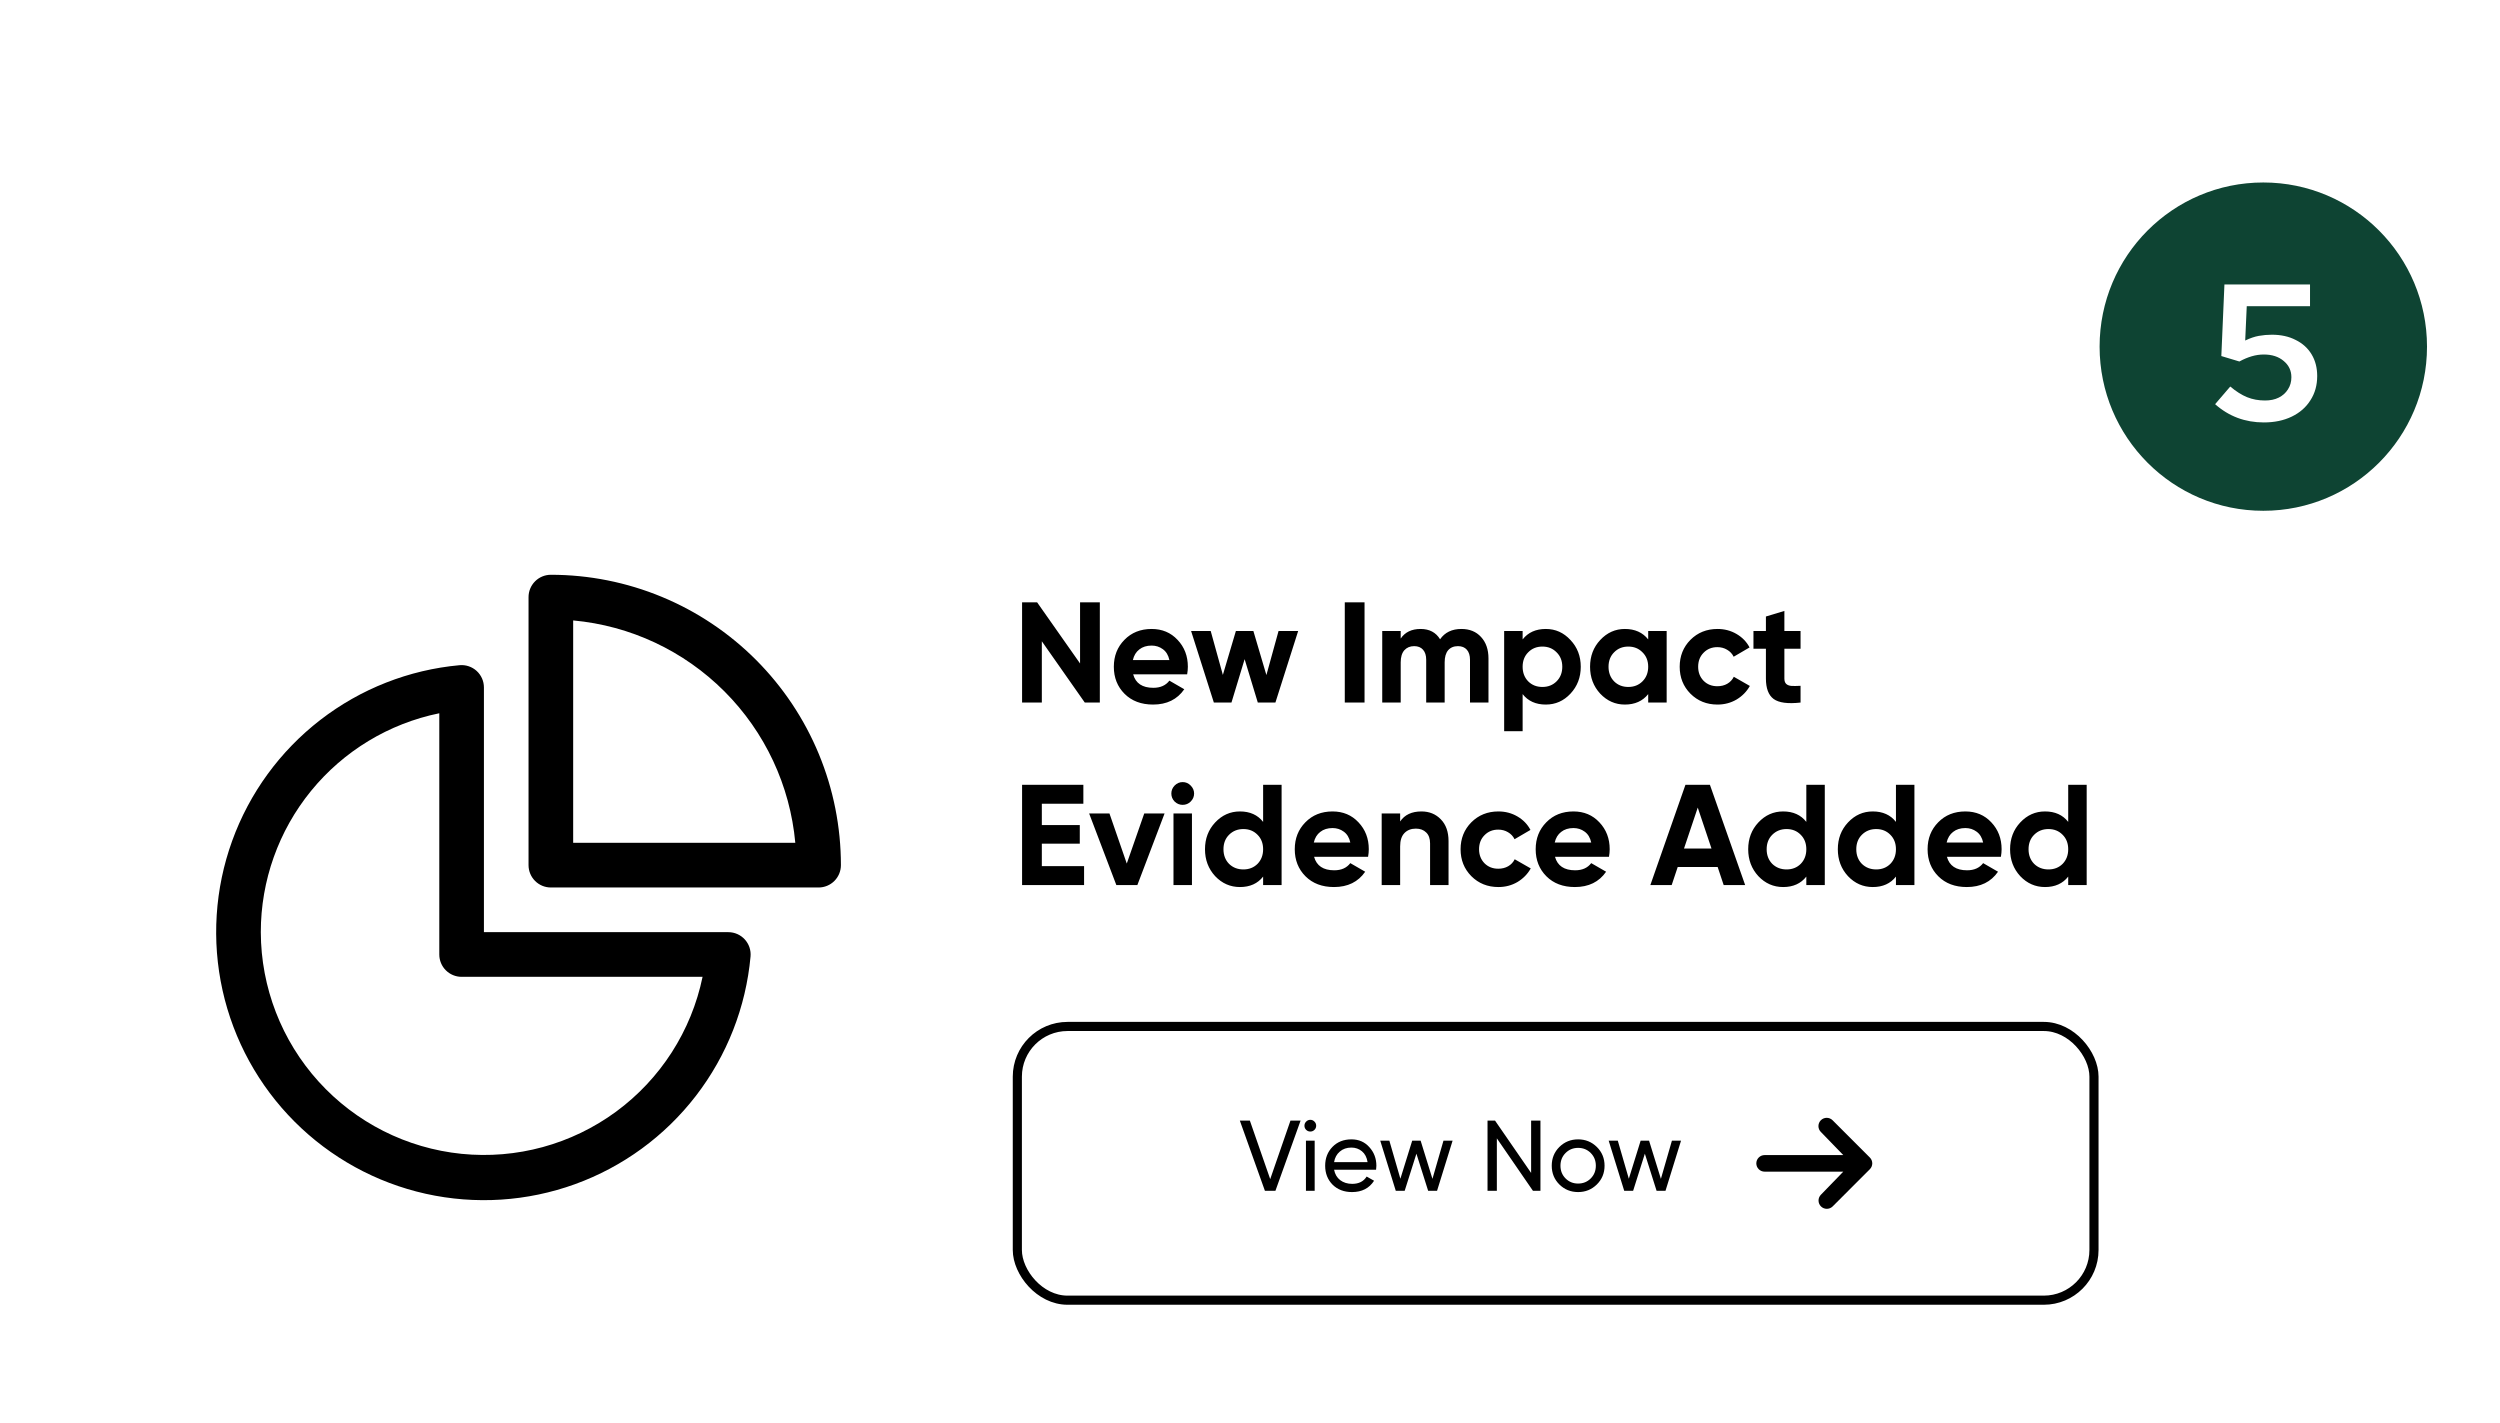
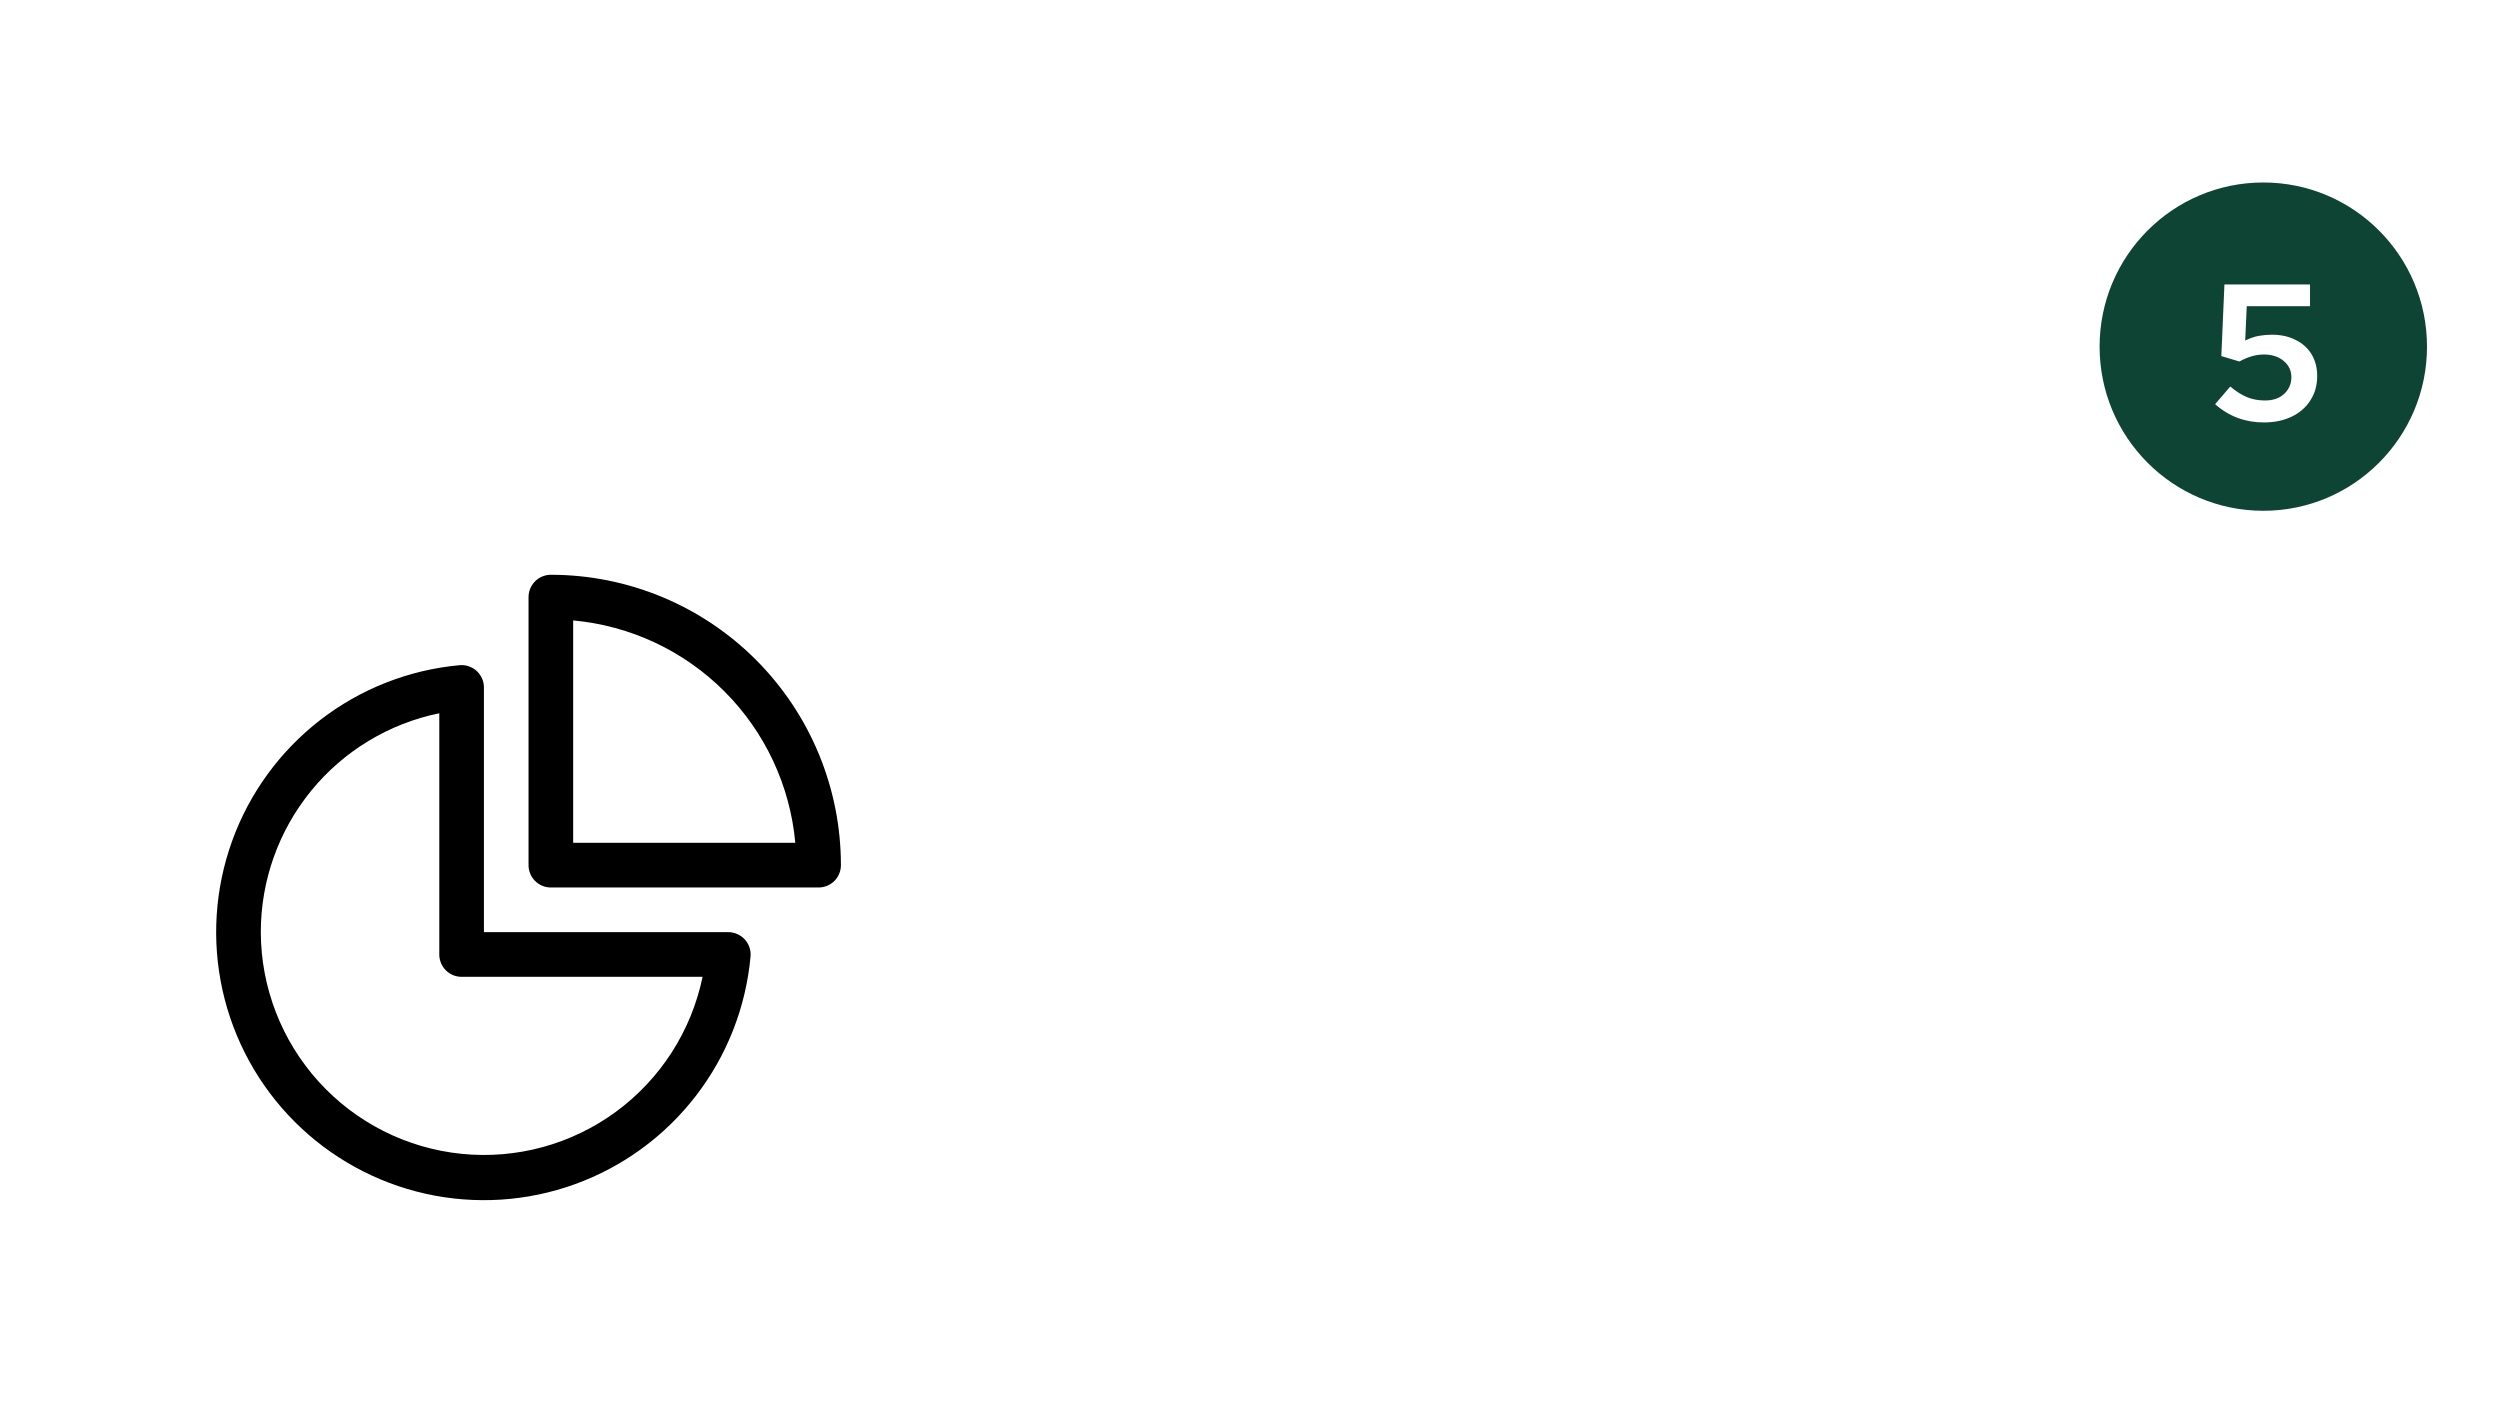
<svg xmlns="http://www.w3.org/2000/svg" width="274" height="156" viewBox="0 0 274 156" fill="none">
  <g filter="url(#filter0_dd_14421_2478)">
-     <rect x="8" y="23" width="249" height="109" rx="8" fill="white" />
-     <path d="M118.375 46.016H120.541V57H118.893L114.185 50.284V57H112.02V46.016H113.668L118.375 52.716V46.016ZM124.195 53.909C124.467 54.892 125.204 55.384 126.407 55.384C127.181 55.384 127.767 55.122 128.165 54.599L129.797 55.541C129.023 56.66 127.882 57.22 126.376 57.22C125.079 57.22 124.038 56.827 123.253 56.043C122.469 55.258 122.076 54.27 122.076 53.077C122.076 51.895 122.463 50.911 123.237 50.127C124.012 49.332 125.005 48.934 126.219 48.934C127.37 48.934 128.316 49.332 129.059 50.127C129.812 50.922 130.189 51.905 130.189 53.077C130.189 53.339 130.163 53.616 130.111 53.909H124.195ZM124.163 52.34H128.165C128.05 51.806 127.809 51.408 127.443 51.147C127.087 50.885 126.679 50.755 126.219 50.755C125.675 50.755 125.225 50.896 124.869 51.178C124.514 51.45 124.278 51.837 124.163 52.34ZM140.13 49.154H142.28L139.785 57H137.855L136.411 52.245L134.968 57H133.038L130.543 49.154H132.692L134.026 53.971L135.454 49.154H137.369L138.797 53.987L140.13 49.154ZM147.388 46.016H149.554V57H147.388V46.016ZM160.171 48.934C161.071 48.934 161.787 49.227 162.321 49.813C162.865 50.399 163.137 51.184 163.137 52.167V57H161.112V52.308C161.112 51.837 160.997 51.471 160.767 51.21C160.537 50.948 160.213 50.817 159.794 50.817C159.334 50.817 158.973 50.969 158.711 51.272C158.46 51.576 158.335 52.015 158.335 52.59V57H156.311V52.308C156.311 51.837 156.196 51.471 155.965 51.21C155.735 50.948 155.411 50.817 154.992 50.817C154.543 50.817 154.182 50.969 153.91 51.272C153.648 51.576 153.517 52.015 153.517 52.59V57H151.493V49.154H153.517V49.986C153.988 49.285 154.715 48.934 155.699 48.934C156.661 48.934 157.372 49.311 157.833 50.064C158.356 49.311 159.135 48.934 160.171 48.934ZM169.422 48.934C170.479 48.934 171.379 49.337 172.121 50.143C172.875 50.938 173.251 51.916 173.251 53.077C173.251 54.238 172.875 55.222 172.121 56.027C171.379 56.822 170.479 57.22 169.422 57.22C168.324 57.22 167.476 56.838 166.88 56.074V60.138H164.856V49.154H166.88V50.08C167.476 49.316 168.324 48.934 169.422 48.934ZM167.492 54.678C167.9 55.086 168.418 55.29 169.046 55.29C169.673 55.29 170.191 55.086 170.599 54.678C171.018 54.259 171.227 53.726 171.227 53.077C171.227 52.428 171.018 51.9 170.599 51.492C170.191 51.074 169.673 50.864 169.046 50.864C168.418 50.864 167.9 51.074 167.492 51.492C167.084 51.9 166.88 52.428 166.88 53.077C166.88 53.726 167.084 54.259 167.492 54.678ZM180.642 49.154H182.666V57H180.642V56.074C180.035 56.838 179.182 57.22 178.084 57.22C177.038 57.22 176.138 56.822 175.385 56.027C174.642 55.222 174.271 54.238 174.271 53.077C174.271 51.916 174.642 50.938 175.385 50.143C176.138 49.337 177.038 48.934 178.084 48.934C179.182 48.934 180.035 49.316 180.642 50.08V49.154ZM176.907 54.678C177.315 55.086 177.833 55.29 178.461 55.29C179.088 55.29 179.606 55.086 180.014 54.678C180.433 54.259 180.642 53.726 180.642 53.077C180.642 52.428 180.433 51.9 180.014 51.492C179.606 51.074 179.088 50.864 178.461 50.864C177.833 50.864 177.315 51.074 176.907 51.492C176.499 51.9 176.295 52.428 176.295 53.077C176.295 53.726 176.499 54.259 176.907 54.678ZM188.236 57.22C187.054 57.22 186.066 56.822 185.271 56.027C184.486 55.232 184.094 54.249 184.094 53.077C184.094 51.905 184.486 50.922 185.271 50.127C186.066 49.332 187.054 48.934 188.236 48.934C189 48.934 189.696 49.117 190.323 49.483C190.951 49.85 191.427 50.341 191.751 50.959L190.01 51.978C189.853 51.654 189.612 51.398 189.288 51.21C188.974 51.021 188.618 50.927 188.221 50.927C187.614 50.927 187.112 51.131 186.714 51.539C186.317 51.937 186.118 52.449 186.118 53.077C186.118 53.694 186.317 54.207 186.714 54.615C187.112 55.012 187.614 55.211 188.221 55.211C188.629 55.211 188.99 55.122 189.303 54.944C189.628 54.756 189.868 54.5 190.025 54.175L191.783 55.18C191.438 55.797 190.951 56.294 190.323 56.67C189.696 57.037 189 57.22 188.236 57.22ZM197.341 51.1H195.568V54.364C195.568 54.636 195.636 54.834 195.772 54.96C195.908 55.086 196.107 55.159 196.368 55.18C196.63 55.19 196.954 55.185 197.341 55.164V57C195.95 57.157 194.967 57.026 194.391 56.608C193.826 56.189 193.544 55.441 193.544 54.364V51.1H192.179V49.154H193.544V47.569L195.568 46.957V49.154H197.341V51.1ZM114.185 74.929H118.815V77H112.02V66.016H118.736V68.087H114.185V70.425H118.344V72.465H114.185V74.929ZM125.41 69.154H127.638L124.656 77H122.35L119.368 69.154H121.596L123.495 74.646L125.41 69.154ZM129.618 68.212C129.284 68.212 128.991 68.092 128.74 67.852C128.499 67.6 128.379 67.308 128.379 66.973C128.379 66.638 128.499 66.345 128.74 66.094C128.991 65.843 129.284 65.717 129.618 65.717C129.963 65.717 130.256 65.843 130.497 66.094C130.748 66.345 130.874 66.638 130.874 66.973C130.874 67.308 130.748 67.6 130.497 67.852C130.256 68.092 129.963 68.212 129.618 68.212ZM128.614 77V69.154H130.638V77H128.614ZM138.438 66.016H140.463V77H138.438V76.074C137.842 76.838 136.995 77.22 135.896 77.22C134.84 77.22 133.935 76.822 133.181 76.027C132.439 75.222 132.067 74.238 132.067 73.077C132.067 71.916 132.439 70.938 133.181 70.143C133.935 69.337 134.84 68.934 135.896 68.934C136.995 68.934 137.842 69.316 138.438 70.08V66.016ZM134.704 74.678C135.122 75.086 135.645 75.29 136.273 75.29C136.9 75.29 137.418 75.086 137.826 74.678C138.234 74.259 138.438 73.726 138.438 73.077C138.438 72.428 138.234 71.9 137.826 71.492C137.418 71.074 136.9 70.864 136.273 70.864C135.645 70.864 135.122 71.074 134.704 71.492C134.296 71.9 134.092 72.428 134.092 73.077C134.092 73.726 134.296 74.259 134.704 74.678ZM144.024 73.909C144.296 74.892 145.034 75.384 146.237 75.384C147.011 75.384 147.597 75.122 147.994 74.599L149.626 75.541C148.852 76.66 147.712 77.22 146.206 77.22C144.908 77.22 143.867 76.827 143.083 76.043C142.298 75.258 141.906 74.27 141.906 73.077C141.906 71.895 142.293 70.912 143.067 70.127C143.841 69.332 144.835 68.934 146.049 68.934C147.199 68.934 148.146 69.332 148.889 70.127C149.642 70.922 150.019 71.905 150.019 73.077C150.019 73.338 149.993 73.616 149.94 73.909H144.024ZM143.993 72.34H147.994C147.879 71.806 147.639 71.408 147.273 71.147C146.917 70.885 146.509 70.755 146.049 70.755C145.505 70.755 145.055 70.896 144.699 71.178C144.343 71.45 144.108 71.837 143.993 72.34ZM155.794 68.934C156.652 68.934 157.358 69.222 157.913 69.797C158.478 70.373 158.76 71.168 158.76 72.183V77H156.736V72.434C156.736 71.91 156.595 71.513 156.312 71.241C156.03 70.959 155.653 70.817 155.182 70.817C154.659 70.817 154.241 70.98 153.927 71.304C153.613 71.628 153.456 72.115 153.456 72.763V77H151.432V69.154H153.456V70.033C153.948 69.3 154.727 68.934 155.794 68.934ZM164.223 77.22C163.041 77.22 162.052 76.822 161.257 76.027C160.473 75.232 160.08 74.249 160.08 73.077C160.08 71.905 160.473 70.922 161.257 70.127C162.052 69.332 163.041 68.934 164.223 68.934C164.987 68.934 165.683 69.117 166.31 69.484C166.938 69.85 167.414 70.341 167.738 70.959L165.996 71.978C165.839 71.654 165.599 71.398 165.275 71.21C164.961 71.021 164.605 70.927 164.208 70.927C163.601 70.927 163.099 71.131 162.701 71.539C162.304 71.937 162.105 72.449 162.105 73.077C162.105 73.694 162.304 74.207 162.701 74.615C163.099 75.012 163.601 75.211 164.208 75.211C164.616 75.211 164.976 75.122 165.29 74.944C165.615 74.756 165.855 74.5 166.012 74.175L167.77 75.18C167.424 75.797 166.938 76.294 166.31 76.671C165.683 77.037 164.987 77.22 164.223 77.22ZM170.428 73.909C170.7 74.892 171.438 75.384 172.641 75.384C173.415 75.384 174.001 75.122 174.398 74.599L176.03 75.541C175.256 76.66 174.116 77.22 172.609 77.22C171.312 77.22 170.271 76.827 169.487 76.043C168.702 75.258 168.31 74.27 168.31 73.077C168.31 71.895 168.697 70.912 169.471 70.127C170.245 69.332 171.239 68.934 172.452 68.934C173.603 68.934 174.55 69.332 175.293 70.127C176.046 70.922 176.422 71.905 176.422 73.077C176.422 73.338 176.396 73.616 176.344 73.909H170.428ZM170.397 72.34H174.398C174.283 71.806 174.042 71.408 173.676 71.147C173.321 70.885 172.913 70.755 172.452 70.755C171.908 70.755 171.459 70.896 171.103 71.178C170.747 71.45 170.512 71.837 170.397 72.34ZM188.914 77L188.255 75.023H183.877L183.218 77H180.88L184.724 66.016H187.408L191.268 77H188.914ZM184.567 72.999H187.58L186.074 68.511L184.567 72.999ZM197.973 66.016H199.997V77H197.973V76.074C197.377 76.838 196.529 77.22 195.431 77.22C194.374 77.22 193.47 76.822 192.716 76.027C191.974 75.222 191.602 74.238 191.602 73.077C191.602 71.916 191.974 70.938 192.716 70.143C193.47 69.337 194.374 68.934 195.431 68.934C196.529 68.934 197.377 69.316 197.973 70.08V66.016ZM194.238 74.678C194.657 75.086 195.18 75.29 195.808 75.29C196.435 75.29 196.953 75.086 197.361 74.678C197.769 74.259 197.973 73.726 197.973 73.077C197.973 72.428 197.769 71.9 197.361 71.492C196.953 71.074 196.435 70.864 195.808 70.864C195.18 70.864 194.657 71.074 194.238 71.492C193.83 71.9 193.626 72.428 193.626 73.077C193.626 73.726 193.83 74.259 194.238 74.678ZM207.796 66.016H209.82V77H207.796V76.074C207.2 76.838 206.352 77.22 205.254 77.22C204.197 77.22 203.292 76.822 202.539 76.027C201.796 75.222 201.425 74.238 201.425 73.077C201.425 71.916 201.796 70.938 202.539 70.143C203.292 69.337 204.197 68.934 205.254 68.934C206.352 68.934 207.2 69.316 207.796 70.08V66.016ZM204.061 74.678C204.48 75.086 205.003 75.29 205.631 75.29C206.258 75.29 206.776 75.086 207.184 74.678C207.592 74.259 207.796 73.726 207.796 73.077C207.796 72.428 207.592 71.9 207.184 71.492C206.776 71.074 206.258 70.864 205.631 70.864C205.003 70.864 204.48 71.074 204.061 71.492C203.653 71.9 203.449 72.428 203.449 73.077C203.449 73.726 203.653 74.259 204.061 74.678ZM213.382 73.909C213.654 74.892 214.392 75.384 215.595 75.384C216.369 75.384 216.955 75.122 217.352 74.599L218.984 75.541C218.21 76.66 217.07 77.22 215.563 77.22C214.266 77.22 213.225 76.827 212.441 76.043C211.656 75.258 211.264 74.27 211.264 73.077C211.264 71.895 211.651 70.912 212.425 70.127C213.199 69.332 214.193 68.934 215.406 68.934C216.557 68.934 217.504 69.332 218.247 70.127C219 70.922 219.376 71.905 219.376 73.077C219.376 73.338 219.35 73.616 219.298 73.909H213.382ZM213.351 72.34H217.352C217.237 71.806 216.996 71.408 216.63 71.147C216.275 70.885 215.867 70.755 215.406 70.755C214.862 70.755 214.412 70.896 214.057 71.178C213.701 71.45 213.466 71.837 213.351 72.34ZM226.676 66.016H228.7V77H226.676V76.074C226.079 76.838 225.232 77.22 224.133 77.22C223.077 77.22 222.172 76.822 221.419 76.027C220.676 75.222 220.305 74.238 220.305 73.077C220.305 71.916 220.676 70.938 221.419 70.143C222.172 69.337 223.077 68.934 224.133 68.934C225.232 68.934 226.079 69.316 226.676 70.08V66.016ZM222.941 74.678C223.359 75.086 223.882 75.29 224.51 75.29C225.138 75.29 225.656 75.086 226.064 74.678C226.472 74.259 226.676 73.726 226.676 73.077C226.676 72.428 226.472 71.9 226.064 71.492C225.656 71.074 225.138 70.864 224.51 70.864C223.882 70.864 223.359 71.074 222.941 71.492C222.533 71.9 222.329 72.428 222.329 73.077C222.329 73.726 222.533 74.259 222.941 74.678Z" fill="black" />
-     <rect x="111.5" y="92.5" width="118" height="30" rx="5.5" stroke="black" />
-     <path d="M138.633 110.509L135.887 102.82H136.986L139.215 109.234L141.434 102.82H142.544L139.787 110.509H138.633ZM143.615 104.017C143.432 104.017 143.279 103.955 143.154 103.83C143.03 103.706 142.967 103.556 142.967 103.38C142.967 103.204 143.03 103.054 143.154 102.929C143.279 102.798 143.432 102.732 143.615 102.732C143.791 102.732 143.941 102.798 144.066 102.929C144.19 103.054 144.253 103.204 144.253 103.38C144.253 103.556 144.19 103.706 144.066 103.83C143.941 103.955 143.791 104.017 143.615 104.017ZM143.132 110.509V105.016H144.088V110.509H143.132ZM146.216 108.202C146.311 108.693 146.534 109.073 146.886 109.344C147.245 109.615 147.684 109.751 148.204 109.751C148.929 109.751 149.456 109.483 149.786 108.949L150.599 109.41C150.064 110.238 149.258 110.651 148.182 110.651C147.311 110.651 146.6 110.381 146.051 109.839C145.509 109.289 145.238 108.597 145.238 107.763C145.238 106.935 145.505 106.247 146.04 105.697C146.575 105.148 147.267 104.874 148.116 104.874C148.922 104.874 149.577 105.159 150.082 105.73C150.595 106.294 150.851 106.975 150.851 107.774C150.851 107.913 150.84 108.055 150.818 108.202H146.216ZM148.116 105.774C147.603 105.774 147.179 105.921 146.842 106.214C146.505 106.499 146.296 106.884 146.216 107.367H149.885C149.804 106.847 149.599 106.452 149.269 106.181C148.94 105.91 148.555 105.774 148.116 105.774ZM158.205 105.016H159.205L157.502 110.509H156.524L155.239 106.444L153.954 110.509H152.976L151.274 105.016H152.273L153.482 109.191L154.778 105.016H155.701L156.997 109.202L158.205 105.016ZM167.811 102.82H168.833V110.509H168.009L164.055 104.764V110.509H163.033V102.82H163.857L167.811 108.553V102.82ZM175.014 109.817C174.45 110.373 173.766 110.651 172.96 110.651C172.155 110.651 171.47 110.373 170.906 109.817C170.349 109.26 170.071 108.575 170.071 107.763C170.071 106.95 170.349 106.265 170.906 105.708C171.47 105.152 172.155 104.874 172.96 104.874C173.766 104.874 174.45 105.152 175.014 105.708C175.578 106.265 175.86 106.95 175.86 107.763C175.86 108.575 175.578 109.26 175.014 109.817ZM172.96 109.718C173.509 109.718 173.971 109.531 174.344 109.158C174.718 108.784 174.904 108.319 174.904 107.763C174.904 107.206 174.718 106.741 174.344 106.368C173.971 105.994 173.509 105.807 172.96 105.807C172.418 105.807 171.96 105.994 171.587 106.368C171.214 106.741 171.027 107.206 171.027 107.763C171.027 108.319 171.214 108.784 171.587 109.158C171.96 109.531 172.418 109.718 172.96 109.718ZM183.242 105.016H184.241L182.539 110.509H181.561L180.276 106.444L178.991 110.509H178.013L176.311 105.016H177.31L178.519 109.191L179.815 105.016H180.737L182.034 109.202L183.242 105.016Z" fill="black" />
-     <path d="M199.566 102.779C199.736 102.609 199.967 102.513 200.208 102.513C200.449 102.513 200.68 102.609 200.85 102.779L204.935 106.864C205.105 107.034 205.201 107.265 205.201 107.506C205.201 107.746 205.105 107.977 204.935 108.147L200.85 112.232C200.679 112.398 200.449 112.489 200.211 112.487C199.973 112.485 199.746 112.39 199.577 112.221C199.409 112.053 199.314 111.825 199.311 111.587C199.309 111.349 199.401 111.12 199.566 110.949L202.024 108.413H193.4C193.159 108.413 192.928 108.318 192.758 108.147C192.588 107.977 192.492 107.746 192.492 107.506C192.492 107.265 192.588 107.034 192.758 106.864C192.928 106.693 193.159 106.598 193.4 106.598H202.024L199.566 104.062C199.396 103.892 199.3 103.661 199.3 103.421C199.3 103.18 199.396 102.949 199.566 102.779Z" fill="black" />
    <path d="M60.374 42.995C59.725 42.995 59.103 43.253 58.645 43.712C58.186 44.172 57.928 44.794 57.928 45.444V74.821C57.928 75.47 58.186 76.093 58.645 76.552C59.103 77.011 59.725 77.269 60.374 77.269H89.718C90.367 77.269 90.989 77.011 91.447 76.552C91.906 76.093 92.164 75.47 92.164 74.821C92.164 70.641 91.341 66.503 89.744 62.642C88.146 58.781 85.805 55.272 82.853 52.317C79.901 49.362 76.396 47.017 72.539 45.418C68.682 43.819 64.548 42.995 60.374 42.995ZM62.819 72.373V47.999C69.084 48.571 74.95 51.322 79.398 55.776C83.846 60.228 86.594 66.101 87.165 72.373H62.819ZM53.038 55.344C53.038 55.004 52.967 54.667 52.83 54.356C52.693 54.045 52.492 53.766 52.242 53.536C51.991 53.307 51.695 53.132 51.373 53.024C51.051 52.915 50.71 52.875 50.372 52.905C44.818 53.412 39.524 55.493 35.109 58.904C30.694 62.315 27.341 66.914 25.443 72.164C23.546 77.414 23.181 83.096 24.393 88.546C25.605 93.996 28.343 98.987 32.287 102.934C36.23 106.882 41.215 109.623 46.659 110.837C52.102 112.05 57.779 111.685 63.023 109.785C68.266 107.885 72.861 104.529 76.268 100.109C79.675 95.689 81.754 90.389 82.26 84.829C82.29 84.491 82.249 84.15 82.141 83.829C82.032 83.508 81.858 83.213 81.629 82.962C81.401 82.712 81.123 82.511 80.813 82.374C80.503 82.237 80.168 82.166 79.829 82.165H53.038V55.344ZM28.584 82.165C28.583 76.522 30.529 71.051 34.094 66.679C37.659 62.307 42.623 59.302 48.147 58.174V84.613C48.147 85.263 48.404 85.885 48.863 86.344C49.322 86.803 49.944 87.061 50.592 87.061H77.002C75.775 92.993 72.396 98.258 67.518 101.841C62.64 105.423 56.608 107.069 50.589 106.461C44.569 105.852 38.988 103.032 34.924 98.545C30.86 94.058 28.601 88.222 28.584 82.165Z" fill="black" />
    <ellipse cx="248.058" cy="17.991" rx="17.942" ry="17.991" fill="#0E4433" />
    <path d="M248.116 26.299C246.06 26.299 244.28 25.632 242.777 24.299L244.436 22.364C245.074 22.902 245.691 23.292 246.286 23.534C246.882 23.774 247.534 23.895 248.243 23.895C248.825 23.895 249.328 23.789 249.753 23.576C250.179 23.363 250.512 23.066 250.753 22.683C251.008 22.3 251.136 21.853 251.136 21.343C251.136 20.619 250.852 20.024 250.285 19.556C249.732 19.088 249.009 18.854 248.116 18.854C247.676 18.854 247.236 18.918 246.797 19.046C246.357 19.173 245.904 19.365 245.436 19.62L243.458 19.024L243.798 11.176H253.178V13.558H246.244L246.074 17.323C246.598 17.067 247.095 16.897 247.563 16.812C248.045 16.727 248.52 16.685 248.988 16.685C249.994 16.685 250.866 16.876 251.604 17.259C252.355 17.628 252.937 18.152 253.348 18.833C253.759 19.514 253.965 20.308 253.965 21.215C253.965 22.222 253.717 23.108 253.22 23.874C252.738 24.64 252.058 25.235 251.178 25.66C250.299 26.086 249.278 26.299 248.116 26.299Z" fill="white" />
  </g>
  <defs>
    <filter id="filter0_dd_14421_2478" x="0" y="0" width="274" height="156" filterUnits="userSpaceOnUse" color-interpolation-filters="sRGB">
      <feFlood flood-opacity="0" result="BackgroundImageFix" />
      <feColorMatrix in="SourceAlpha" type="matrix" values="0 0 0 0 0 0 0 0 0 0 0 0 0 0 0 0 0 0 127 0" result="hardAlpha" />
      <feMorphology radius="4" operator="erode" in="SourceAlpha" result="effect1_dropShadow_14421_2478" />
      <feOffset dy="4" />
      <feGaussianBlur stdDeviation="2" />
      <feComposite in2="hardAlpha" operator="out" />
      <feColorMatrix type="matrix" values="0 0 0 0 0.047 0 0 0 0 0.047 0 0 0 0 0.051 0 0 0 0.05 0" />
      <feBlend mode="normal" in2="BackgroundImageFix" result="effect1_dropShadow_14421_2478" />
      <feColorMatrix in="SourceAlpha" type="matrix" values="0 0 0 0 0 0 0 0 0 0 0 0 0 0 0 0 0 0 127 0" result="hardAlpha" />
      <feMorphology radius="8" operator="erode" in="SourceAlpha" result="effect2_dropShadow_14421_2478" />
      <feOffset dy="16" />
      <feGaussianBlur stdDeviation="8" />
      <feComposite in2="hardAlpha" operator="out" />
      <feColorMatrix type="matrix" values="0 0 0 0 0.047 0 0 0 0 0.047 0 0 0 0 0.051 0 0 0 0.1 0" />
      <feBlend mode="normal" in2="effect1_dropShadow_14421_2478" result="effect2_dropShadow_14421_2478" />
      <feBlend mode="normal" in="SourceGraphic" in2="effect2_dropShadow_14421_2478" result="shape" />
    </filter>
  </defs>
</svg>